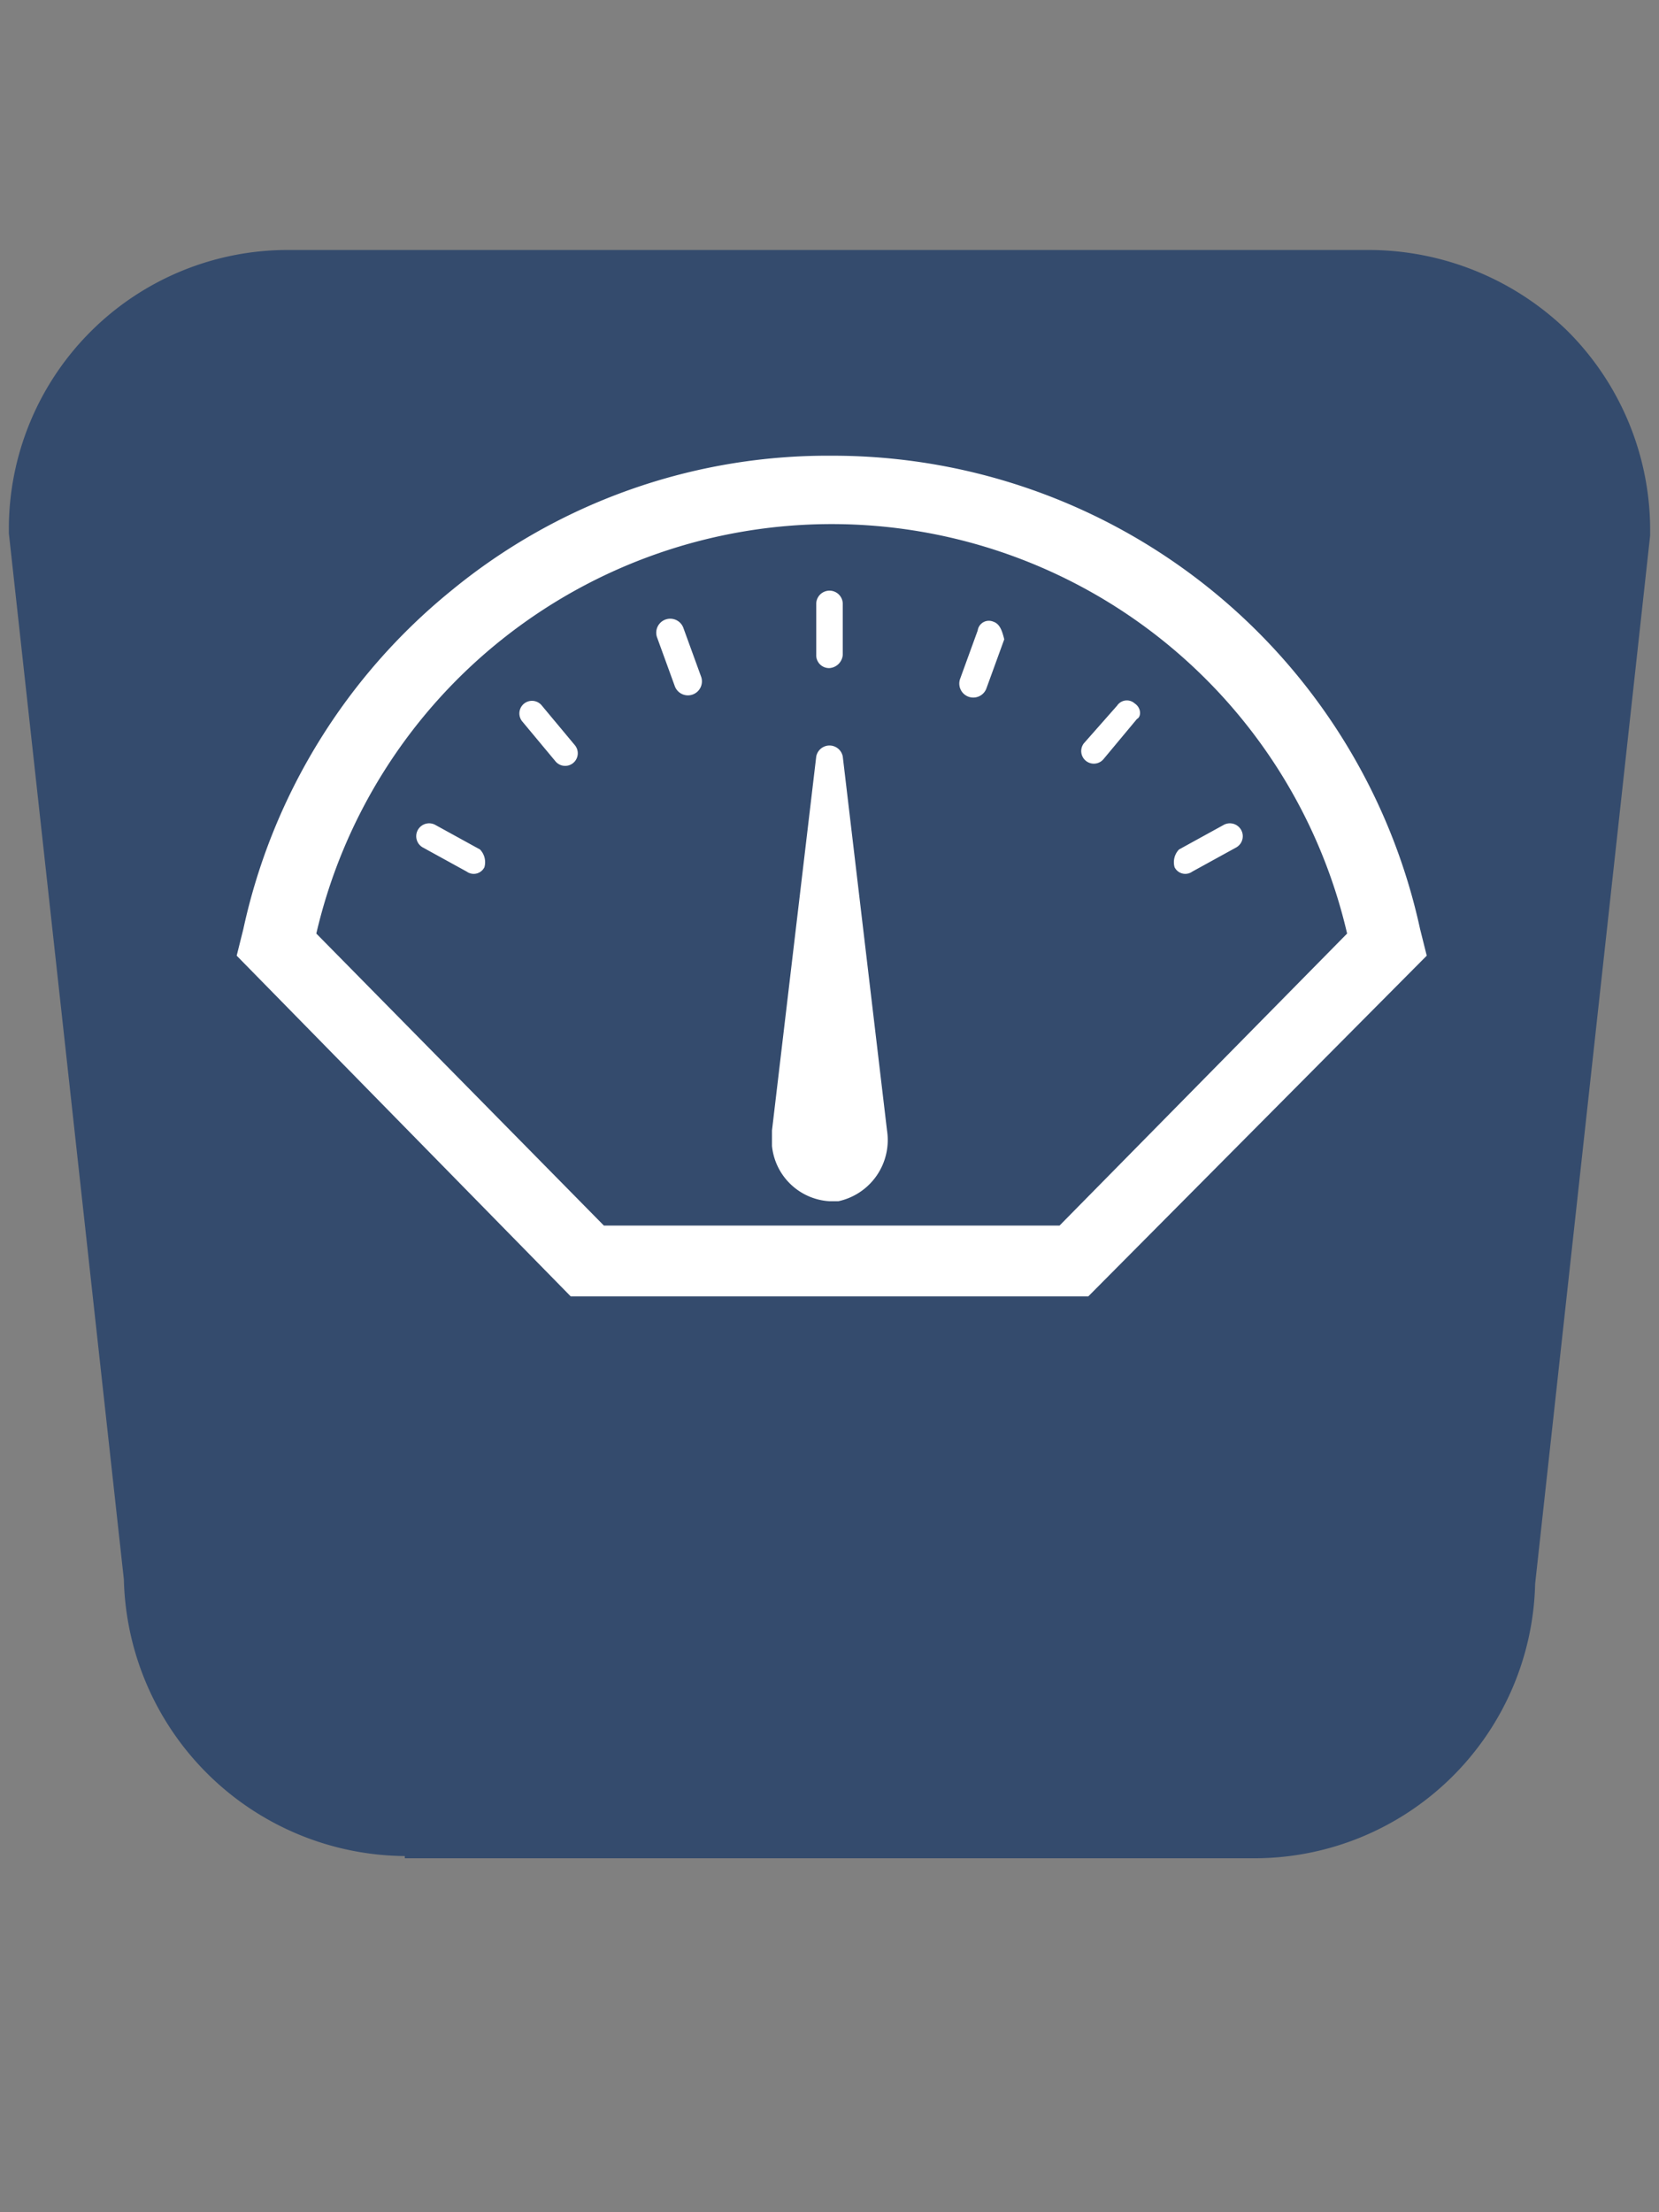
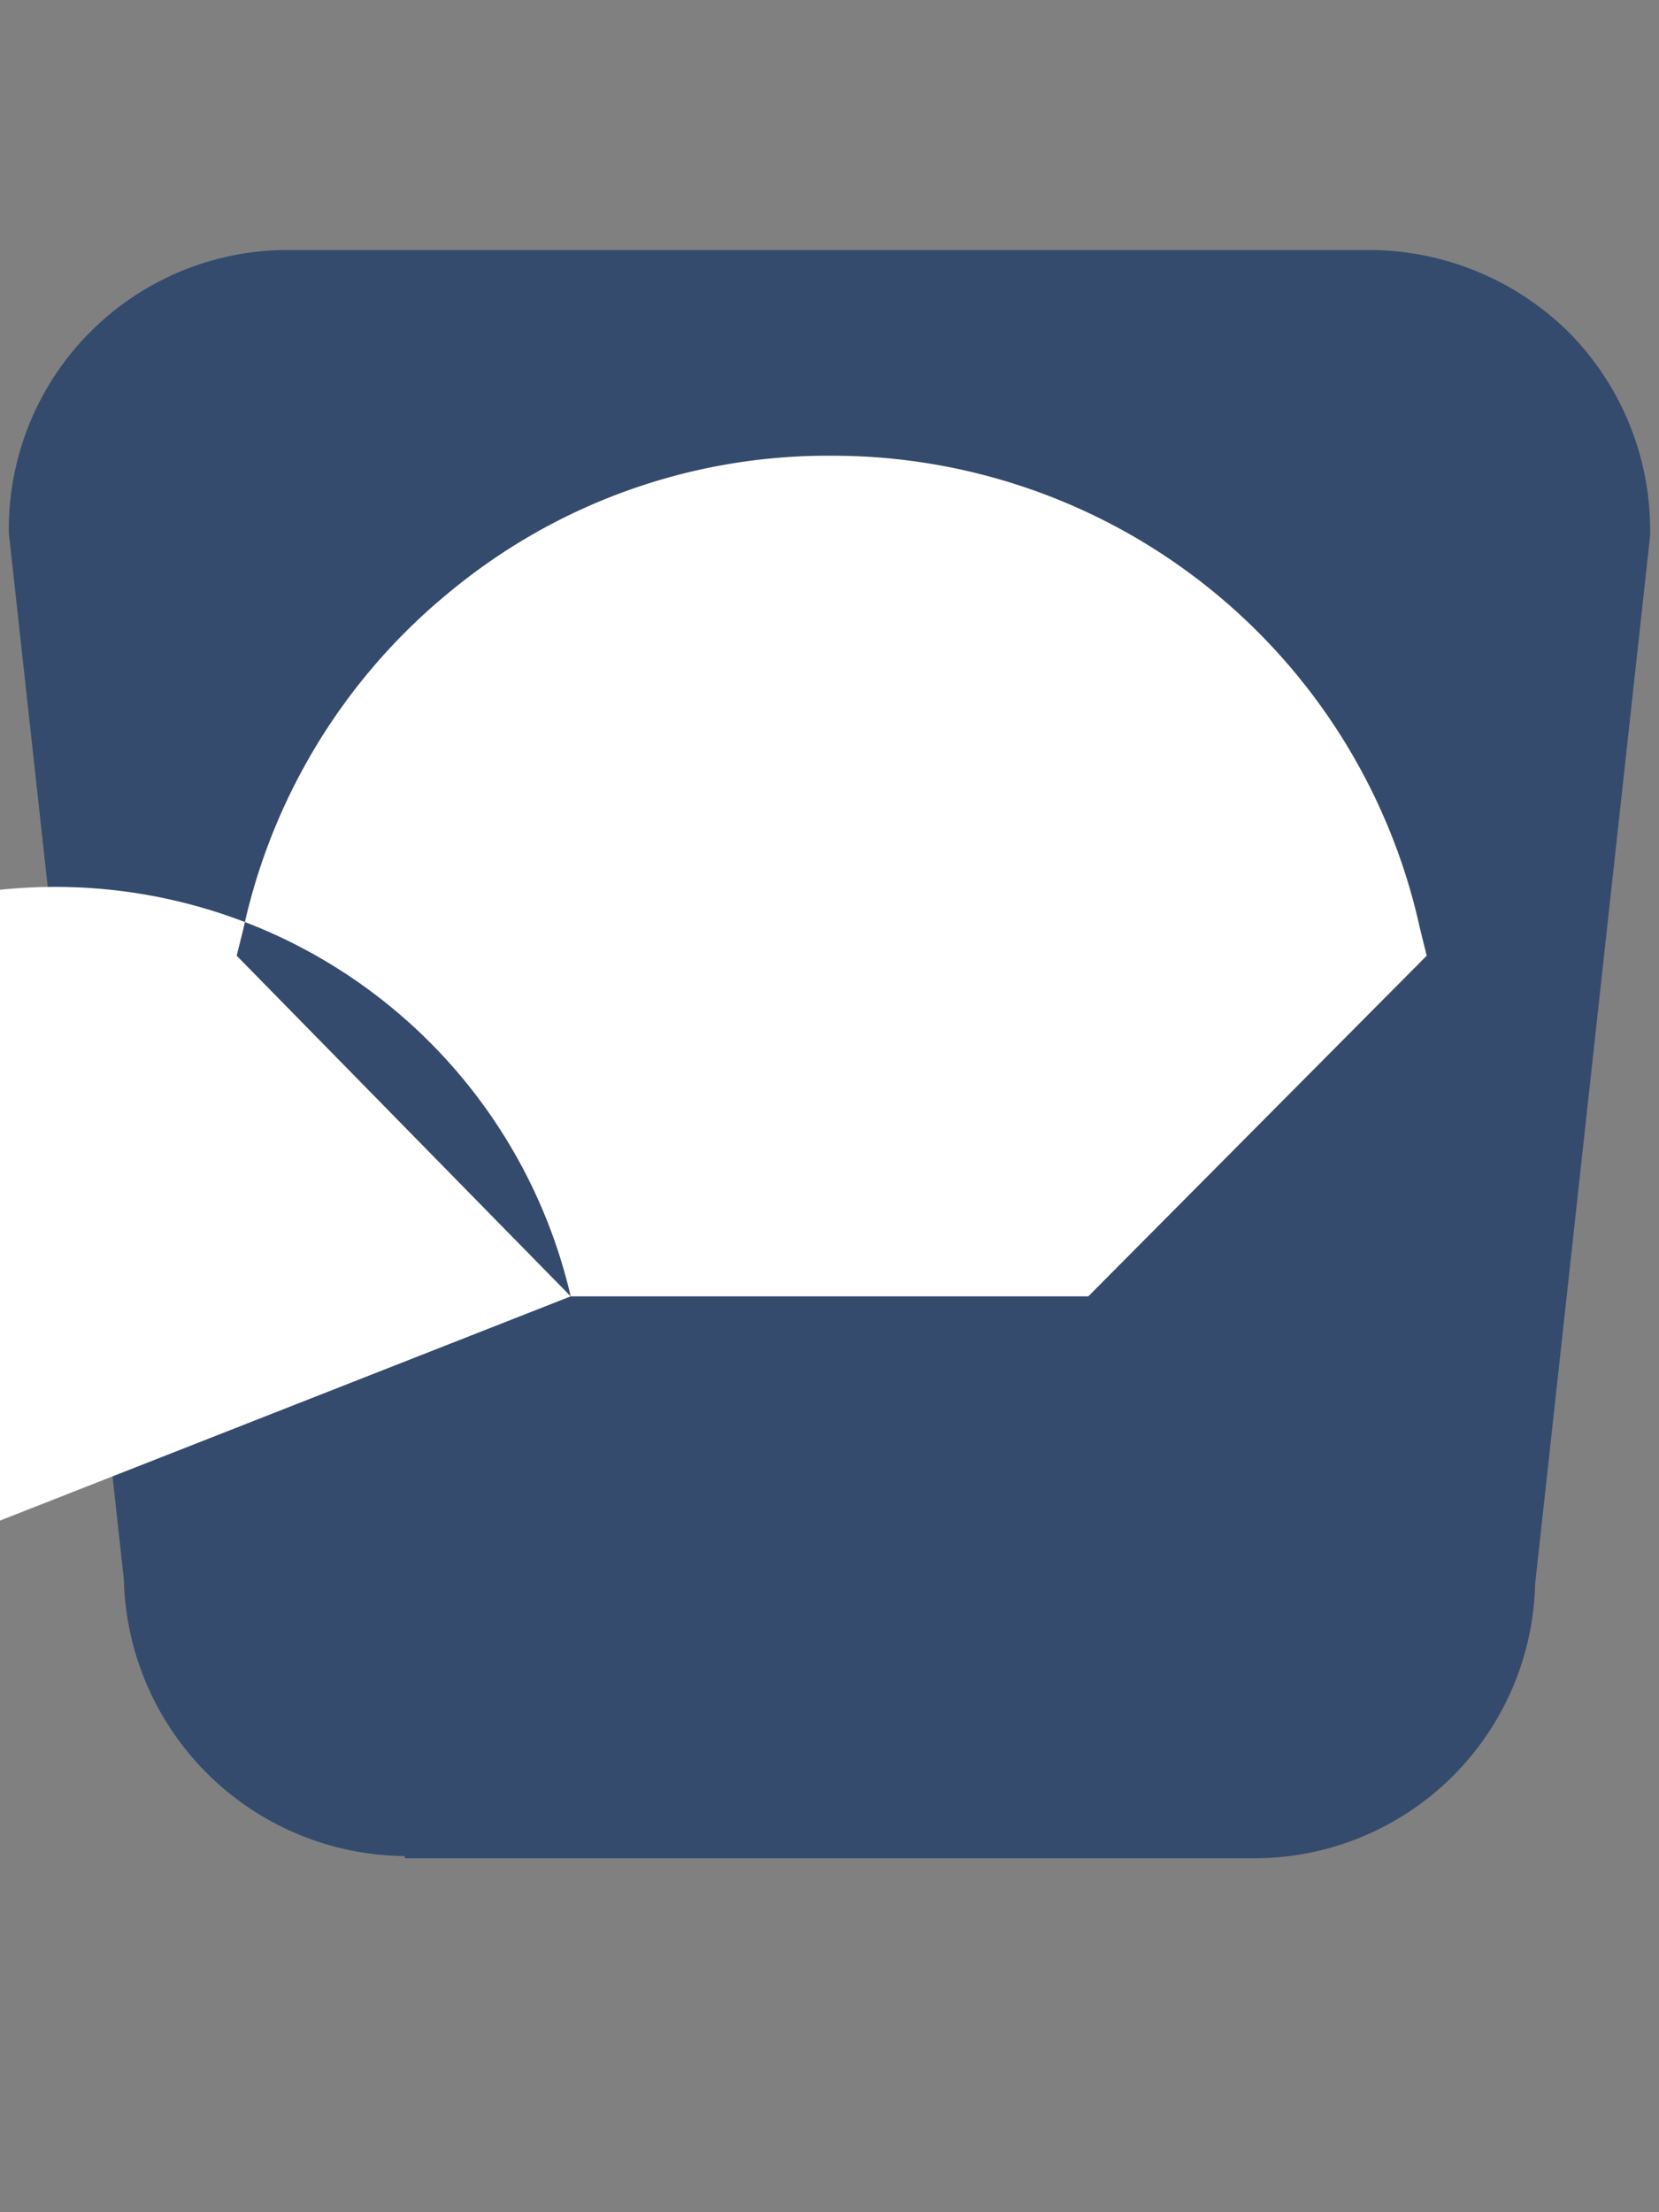
<svg xmlns="http://www.w3.org/2000/svg" id="Layer_1" data-name="Layer 1" width="75" height="100" viewBox="0 0 75 100">
  <rect x="0" y="0" width="75" height="100" fill="#808080" stroke="none" />
  <defs>
    <style>.cls-1{fill:#344b6d;}.cls-2{fill:#fff;}.cls-3{fill:none;}</style>
  </defs>
  <title>square05</title>
  <path class="cls-1" d="M18.3,83.9A12.81,12.81,0,0,1,5.6,71.4L.4,24.1v-.2A12.61,12.61,0,0,1,13,11.3H61.9a12.9,12.9,0,0,1,8.9,3.6l.2.2A12.72,12.72,0,0,1,74.6,24v.2L69.4,71.6A12.7,12.7,0,0,1,56.8,84H18.3Z" />
  <path class="cls-2" d="M37.5,30.2a.65.65,0,0,0,.6-.6V27.3a.6.6,0,1,0-1.2,0v2.3a.58.58,0,0,0,.6.6" />
  <path class="cls-2" d="M30.9,28.4a.63.63,0,0,0-1.2.4l.8,2.2a.63.63,0,1,0,1.2-.4Z" />
  <path class="cls-2" d="M44.9,28.1a.51.51,0,0,0-.7.4l-.8,2.2a.63.63,0,0,0,1.2.4l.8-2.2c-.1-.4-.2-.7-.5-.8" />
  <path class="cls-2" d="M24.5,31.9a.57.57,0,0,0-.9.7l1.5,1.8a.57.57,0,0,0,.9-.7Z" />
  <path class="cls-2" d="M51.3,31.8a.53.53,0,0,0-.8.1L49,33.6a.57.57,0,1,0,.9.7l1.5-1.8c.2-.1.2-.5-.1-.7" />
  <path class="cls-2" d="M21.7,38.4l-2-1.1a.58.58,0,0,0-.6,1l2,1.1a.54.54,0,0,0,.8-.2.83.83,0,0,0-.2-.8" />
  <path class="cls-2" d="M53.1,39.2a.54.54,0,0,0,.8.2l2-1.1a.58.58,0,0,0-.6-1l-2,1.1a.83.83,0,0,0-.2.8" />
  <path class="cls-2" d="M38.1,34.2a.61.61,0,0,0-1.2,0l-2,16.9v.7a2.78,2.78,0,0,0,2.6,2.5h.4a2.83,2.83,0,0,0,2.2-3.2Z" />
-   <path class="cls-2" d="M25.8,58.6,10.7,43.2,11,42a27.1,27.1,0,0,1,9.4-15.3,26.79,26.79,0,0,1,17.2-6.1A27.18,27.18,0,0,1,64.2,42l.3,1.2L49.2,58.6Zm22.1-3.2,13-13.2a23.92,23.92,0,0,0-46.6,0l13,13.2Z" />
-   <rect class="cls-3" width="75" height="100" />
+   <path class="cls-2" d="M25.8,58.6,10.7,43.2,11,42a27.1,27.1,0,0,1,9.4-15.3,26.79,26.79,0,0,1,17.2-6.1A27.18,27.18,0,0,1,64.2,42l.3,1.2L49.2,58.6Za23.92,23.92,0,0,0-46.6,0l13,13.2Z" />
</svg>